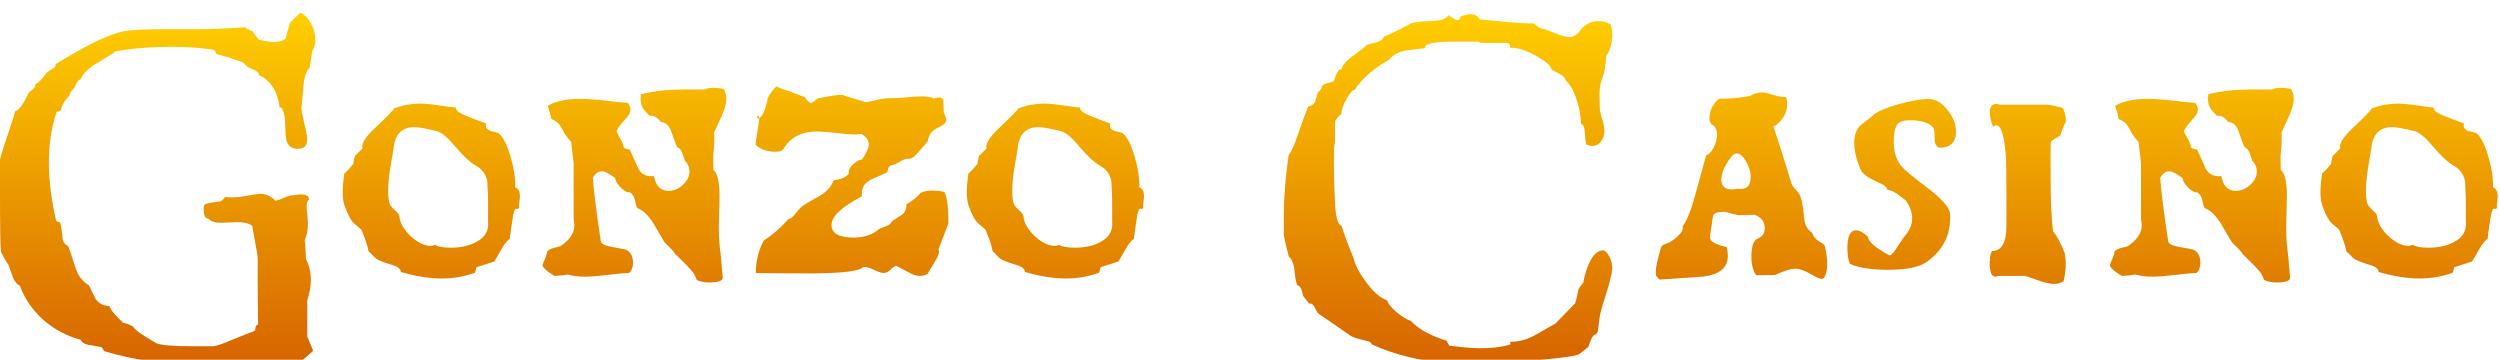
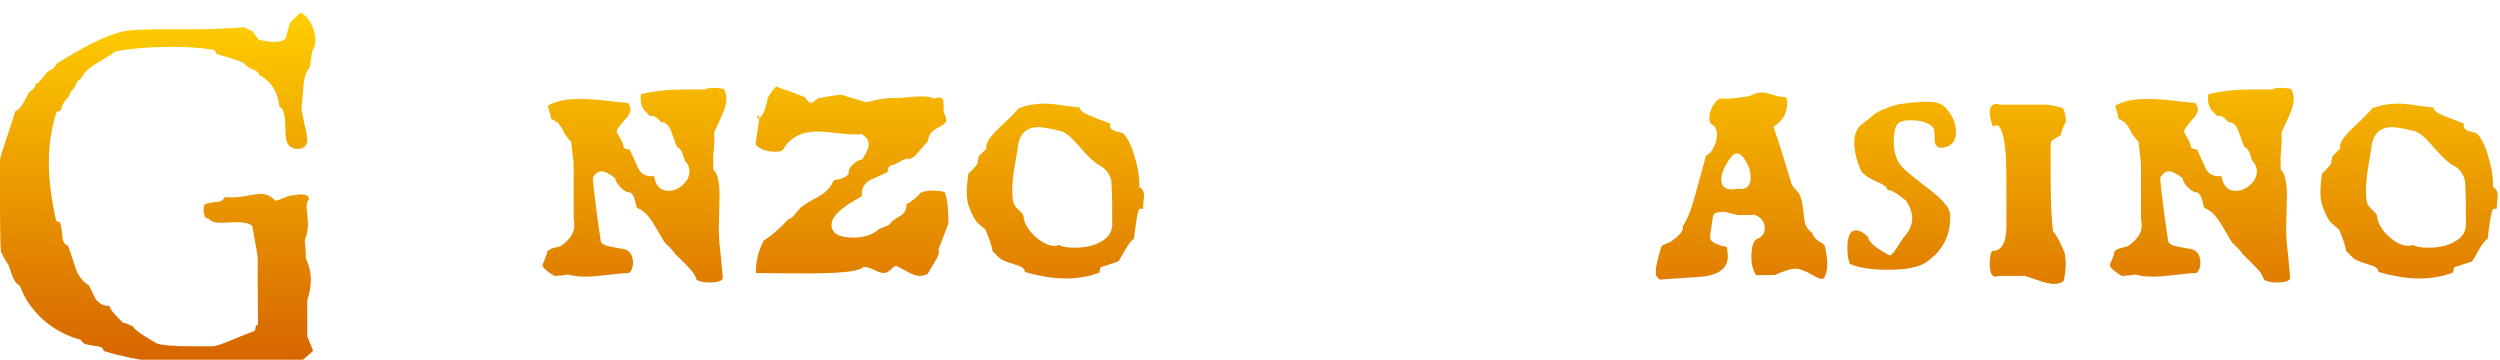
<svg xmlns="http://www.w3.org/2000/svg" width="396" height="57" viewBox="0 0 396 57" fill="none">
  <g filter="url(#filter0_di_3_10)">
    <path d="M40.981 55.019C39.295 55.673 37.282 56 34.942 56C27.854 56 21.712 55.209 16.516 53.626C16.413 53.488 16.275 53.282 16.103 53.007C15.931 52.938 15.277 52.817 14.142 52.645C13.419 52.542 12.972 52.267 12.8 51.819C10.632 51.269 8.654 50.219 6.865 48.671C5.11 47.088 3.871 45.282 3.148 43.252C2.701 43.08 2.323 42.615 2.013 41.858C1.772 41.204 1.548 40.568 1.342 39.948C0.998 39.501 0.602 38.813 0.155 37.884C0.052 37.093 0 33.91 0 28.335V23.381C0 23.071 0.378 21.815 1.135 19.613C1.927 17.239 2.357 15.897 2.426 15.587C2.942 15.553 3.647 14.589 4.542 12.697C4.783 12.49 5.024 12.284 5.265 12.077C5.54 11.837 5.643 11.596 5.574 11.355C6.056 11.183 6.692 10.529 7.484 9.394C7.759 9.256 8.052 9.084 8.361 8.877C8.705 8.671 8.86 8.43 8.826 8.155C10.822 6.916 12.748 5.815 14.607 4.852C16.705 3.819 18.391 3.183 19.665 2.942C20.49 2.77 22.262 2.667 24.981 2.632C28.938 2.632 30.951 2.632 31.019 2.632C33.05 2.632 35.647 2.529 38.813 2.323C39.054 2.563 39.45 2.77 40 2.942C40.172 3.217 40.499 3.665 40.981 4.284C41.944 4.525 42.753 4.645 43.407 4.645C44.267 4.645 44.886 4.456 45.264 4.077C45.368 3.561 45.591 2.735 45.935 1.6C46.314 1.187 46.864 0.654 47.587 0C48.31 0.344 48.877 0.946 49.29 1.806C49.738 2.632 49.961 3.475 49.961 4.335C49.961 5.058 49.789 5.643 49.445 6.09C49.376 6.641 49.256 7.484 49.084 8.619C48.499 9.308 48.155 10.357 48.052 11.768C47.88 13.901 47.776 15.002 47.742 15.071C47.776 15.553 47.931 16.396 48.206 17.6C48.516 18.77 48.671 19.596 48.671 20.077C48.671 21.075 48.172 21.574 47.174 21.574C46.211 21.574 45.609 21.127 45.368 20.232C45.264 19.923 45.196 19.011 45.161 17.497C45.127 16.293 44.92 15.467 44.542 15.019H44.284C44.009 12.508 42.907 10.787 40.981 9.858C41.015 9.548 40.74 9.273 40.155 9.032C39.398 8.757 38.899 8.413 38.658 8C37.901 7.622 36.439 7.14 34.271 6.555C34.305 6.486 34.254 6.366 34.116 6.194C34.013 5.987 33.91 5.884 33.806 5.884C31.948 5.574 29.763 5.419 27.252 5.419C23.914 5.419 20.92 5.66 18.271 6.142C18.133 6.314 17.221 6.899 15.536 7.897C14.056 8.757 13.127 9.652 12.748 10.581C12.473 10.581 12.146 11.028 11.768 11.923C11.355 12.267 11.08 12.697 10.942 13.213C10.185 14.004 9.772 14.693 9.703 15.277C9.669 15.518 9.428 15.656 8.981 15.69C8.155 18.133 7.742 20.817 7.742 23.742C7.742 26.46 8.12 29.523 8.877 32.929C9.084 33.136 9.29 33.221 9.497 33.187C9.669 33.669 9.806 34.495 9.91 35.664C9.944 36.284 10.237 36.714 10.787 36.955C10.89 37.161 11.286 38.331 11.974 40.465C12.387 41.703 13.092 42.615 14.09 43.2C14.434 43.888 14.778 44.594 15.123 45.316C15.673 46.108 16.413 46.486 17.342 46.452C17.376 46.899 18.099 47.794 19.51 49.136C19.888 49.17 20.422 49.376 21.11 49.755C21.282 50.202 22.486 51.062 24.723 52.336C25.342 52.68 27.338 52.852 30.71 52.852H33.703C34.151 52.852 35.217 52.49 36.903 51.768C38.761 51.011 39.811 50.598 40.052 50.529C40.327 50.46 40.465 50.288 40.465 50.013C40.465 49.703 40.568 49.514 40.774 49.445L40.877 49.394C40.809 43.578 40.791 40.172 40.826 39.174C40.826 38.658 40.705 37.815 40.465 36.645C40.189 35.131 40.017 34.168 39.948 33.755C39.398 33.376 38.624 33.187 37.626 33.187C37.316 33.187 36.869 33.204 36.284 33.239C35.699 33.273 35.269 33.29 34.994 33.29C34.03 33.29 33.376 33.067 33.032 32.619C32.516 32.654 32.258 32.138 32.258 31.071C32.258 30.727 32.327 30.486 32.465 30.348C33.256 30.108 34.013 29.97 34.736 29.936C34.976 29.936 35.286 29.695 35.664 29.213C36.662 29.316 37.729 29.265 38.864 29.058C40.172 28.817 40.964 28.697 41.239 28.697C42.065 28.697 42.822 29.024 43.51 29.677C43.544 29.746 43.613 29.781 43.716 29.781C43.819 29.781 44.215 29.643 44.903 29.368C45.591 29.058 46.159 28.903 46.606 28.903L46.039 29.058C46.658 28.886 47.209 28.8 47.69 28.8C48.55 28.8 48.964 29.075 48.929 29.626C48.688 29.832 48.568 30.176 48.568 30.658C48.568 30.899 48.602 31.346 48.671 32C48.74 32.619 48.774 33.118 48.774 33.497C48.774 34.426 48.602 35.286 48.258 36.077C48.361 36.697 48.43 37.677 48.465 39.019C48.981 40.052 49.239 41.153 49.239 42.323C49.239 43.355 49.05 44.439 48.671 45.574V51.303C48.671 51.338 48.826 51.716 49.136 52.439C49.48 53.161 49.617 53.557 49.548 53.626L47.948 55.019C45.643 55.088 43.32 55.088 40.981 55.019Z" fill="url(#paint0_linear_3_10)" />
-     <path d="M82.241 30.985C82.088 31.1 81.916 31.119 81.725 31.042C81.496 31.157 81.305 31.788 81.152 32.935C80.999 33.929 80.865 34.904 80.75 35.859C80.406 36.012 79.966 36.548 79.431 37.465C78.743 38.689 78.361 39.339 78.284 39.415C77.596 39.644 76.659 39.95 75.474 40.333C75.436 40.524 75.359 40.81 75.245 41.193C73.601 41.804 71.842 42.11 69.969 42.11C68.019 42.11 65.859 41.766 63.489 41.078C63.489 40.581 62.992 40.199 61.998 39.931C60.621 39.511 59.78 39.166 59.474 38.899C59.206 38.593 58.843 38.23 58.385 37.809C58.232 36.968 57.849 35.821 57.238 34.368C56.855 34.024 56.454 33.68 56.033 33.336C55.613 32.954 55.154 32.113 54.657 30.813C54.198 29.704 54.16 27.926 54.542 25.48C54.925 25.174 55.403 24.658 55.976 23.931C55.976 23.664 56.052 23.262 56.205 22.727C56.473 22.459 56.874 22.058 57.41 21.523C57.218 20.796 57.849 19.745 59.302 18.369C61.175 16.61 62.227 15.539 62.456 15.157C63.756 14.66 65.113 14.412 66.528 14.412C67.293 14.412 68.306 14.507 69.567 14.698C70.867 14.889 71.747 15.004 72.205 15.042C72.167 15.463 72.722 15.902 73.868 16.361C74.901 16.782 75.952 17.183 77.022 17.566C76.984 17.68 76.965 17.795 76.965 17.91C76.965 18.292 77.233 18.579 77.768 18.77C78.15 18.846 78.533 18.942 78.915 19.057C79.641 19.592 80.272 20.777 80.808 22.612C81.381 24.447 81.649 26.13 81.61 27.659C82.107 27.85 82.356 28.328 82.356 29.093C82.356 29.322 82.318 29.666 82.241 30.125C82.203 30.545 82.203 30.832 82.241 30.985ZM77.309 33.05V29.609C77.271 28.653 77.233 27.716 77.195 26.799C77.003 25.613 76.353 24.734 75.245 24.161C74.442 23.702 73.371 22.689 72.033 21.121C70.886 19.745 69.93 18.961 69.166 18.77C67.484 18.349 66.318 18.139 65.668 18.139C63.641 18.139 62.533 19.267 62.342 21.523C62.189 22.402 62.036 23.3 61.883 24.218C61.615 25.824 61.481 27.143 61.481 28.175C61.481 28.901 61.539 29.532 61.653 30.067C61.73 30.412 61.998 30.794 62.456 31.214C62.953 31.635 63.221 31.979 63.259 32.247C63.336 33.279 63.928 34.33 65.037 35.401C66.184 36.433 67.235 36.949 68.191 36.949C68.459 36.949 68.688 36.892 68.879 36.777C69.376 37.083 70.217 37.236 71.403 37.236C73.008 37.236 74.365 36.93 75.474 36.318C76.85 35.592 77.462 34.502 77.309 33.05Z" fill="url(#paint1_linear_3_10)" />
    <path d="M114.606 12.06C114.912 12.557 115.065 13.092 115.065 13.666C115.065 14.316 114.835 15.176 114.376 16.247C113.956 17.164 113.535 18.082 113.115 18.999C113.191 19.802 113.153 20.949 113 22.44C112.962 22.593 112.962 23.415 113 24.906C113.65 25.403 113.975 26.818 113.975 29.15C113.975 29.609 113.956 30.373 113.918 31.444C113.879 32.476 113.86 33.279 113.86 33.852C113.86 34.999 113.899 35.974 113.975 36.777C114.09 37.542 114.262 39.3 114.491 42.053C114.415 42.512 113.688 42.741 112.312 42.741C111.547 42.741 110.897 42.607 110.362 42.34C110.286 42.072 110.114 41.709 109.846 41.25C109.464 40.715 108.489 39.702 106.921 38.211C106.921 38.058 106.367 37.446 105.258 36.376C105.22 36.337 104.704 35.458 103.71 33.738C102.869 32.285 101.97 31.367 101.014 30.985C100.862 30.909 100.728 30.545 100.613 29.895C100.498 29.245 100.231 28.767 99.81 28.462C99.428 28.538 98.931 28.29 98.319 27.716C97.746 27.104 97.459 26.607 97.459 26.225C96.503 25.499 95.796 25.136 95.337 25.136C94.764 25.136 94.286 25.48 93.903 26.168C94.056 28.27 94.477 31.616 95.165 36.204C95.242 36.624 95.834 36.93 96.943 37.121C98.319 37.35 99.084 37.504 99.237 37.58C99.925 37.962 100.269 38.65 100.269 39.644C100.269 40.333 100.059 40.868 99.638 41.25C98.988 41.25 97.879 41.346 96.312 41.537C94.783 41.728 93.597 41.824 92.756 41.824C91.724 41.824 90.768 41.709 89.889 41.48C89.43 41.594 88.761 41.671 87.882 41.709C87.729 41.671 87.366 41.441 86.792 41.021C86.257 40.6 85.97 40.275 85.932 40.046C85.932 39.931 86.047 39.625 86.276 39.128C86.505 38.593 86.639 38.153 86.678 37.809C86.945 37.542 87.347 37.35 87.882 37.236C88.417 37.121 88.742 37.026 88.857 36.949C90.271 35.955 90.979 34.885 90.979 33.738C90.979 33.432 90.94 33.107 90.864 32.763V29.207C90.864 25.116 90.864 23.358 90.864 23.931C90.864 23.778 90.73 22.612 90.463 20.433C90.195 20.204 89.851 19.783 89.43 19.171C88.972 18.215 88.589 17.623 88.283 17.394C87.977 17.164 87.653 16.973 87.308 16.82C87.232 16.285 87.117 15.826 86.964 15.444C86.85 15.061 86.792 14.87 86.792 14.87C86.792 14.756 86.888 14.66 87.079 14.584C88.264 13.972 89.889 13.666 91.954 13.666C93.024 13.666 94.381 13.761 96.025 13.953C98.052 14.182 99.198 14.297 99.466 14.297C99.734 14.679 99.868 15.042 99.868 15.386C99.868 15.845 99.562 16.38 98.95 16.992C98.262 17.757 97.841 18.33 97.688 18.712C97.65 18.827 97.822 19.21 98.204 19.86C98.587 20.509 98.778 21.006 98.778 21.351C98.893 21.503 99.218 21.618 99.753 21.695C100.173 22.65 100.613 23.625 101.072 24.619C101.569 25.613 102.41 26.034 103.595 25.881C103.863 27.448 104.627 28.232 105.889 28.232C106.692 28.232 107.437 27.926 108.126 27.315C108.852 26.665 109.215 25.938 109.215 25.136C109.215 24.524 108.967 23.95 108.47 23.415C108.355 23.071 108.24 22.727 108.126 22.383C107.934 21.809 107.667 21.465 107.323 21.351C107.17 21.198 106.845 20.376 106.348 18.885C106.004 17.852 105.449 17.336 104.685 17.336C104.111 16.572 103.519 16.247 102.907 16.361C102.639 16.055 102.353 15.75 102.047 15.444C101.664 14.947 101.473 14.373 101.473 13.723C101.473 13.494 101.492 13.226 101.531 12.92C103.557 12.423 105.813 12.175 108.298 12.175H111.681C112.14 11.869 113.115 11.831 114.606 12.06Z" fill="url(#paint2_linear_3_10)" />
    <path d="M150.232 33.394L148.626 37.58C148.703 37.656 148.741 37.752 148.741 37.867C148.741 38.249 148.474 38.861 147.938 39.702C147.327 40.696 147.002 41.25 146.963 41.365C146.543 41.594 146.122 41.709 145.702 41.709C145.167 41.709 144.536 41.499 143.809 41.078C142.701 40.466 142.07 40.142 141.917 40.103L141.458 40.333C140.923 40.944 140.426 41.25 139.967 41.25C139.699 41.25 139.221 41.097 138.533 40.791C137.883 40.447 137.291 40.275 136.756 40.275C136.259 40.925 133.582 41.269 128.727 41.307C125.707 41.307 122.705 41.288 119.723 41.25C119.723 39.377 120.144 37.656 120.985 36.089C122.323 35.248 123.623 34.12 124.885 32.705C125.19 32.667 125.496 32.457 125.802 32.075C126.108 31.692 126.414 31.329 126.72 30.985C127.026 30.641 127.962 30.048 129.53 29.207C130.753 28.557 131.575 27.716 131.996 26.684L132.225 26.512C132.799 26.435 133.2 26.34 133.429 26.225C133.85 26.072 134.194 25.824 134.462 25.48C134.347 25.059 134.557 24.581 135.092 24.046C135.666 23.511 136.144 23.262 136.526 23.3C137.253 22.23 137.616 21.427 137.616 20.892C137.616 20.242 137.233 19.688 136.469 19.229C135.628 19.343 134.462 19.305 132.971 19.114C131.212 18.923 130.027 18.827 129.415 18.827C127.006 18.827 125.248 19.726 124.139 21.523C123.948 21.867 123.546 22.039 122.935 22.039C121.482 22.039 120.392 21.656 119.666 20.892C119.819 19.936 120.029 18.521 120.297 16.648L120.125 16.247L119.895 16.533L120.125 16.82C120.775 16.514 121.272 15.405 121.616 13.494C122.304 12.347 122.782 11.754 123.049 11.716C123.47 11.945 124.139 12.194 125.057 12.462C125.057 12.462 125.859 12.768 127.465 13.379C127.886 13.991 128.23 14.297 128.497 14.297C128.612 14.297 128.822 14.163 129.128 13.895C129.434 13.628 129.74 13.494 130.046 13.494C131.537 13.188 132.588 13.035 133.2 13.035C133.468 13.035 133.64 13.073 133.716 13.15L137.157 14.182C137.348 14.182 137.998 14.048 139.107 13.781C140.101 13.589 140.789 13.513 141.171 13.551C141.554 13.551 142.318 13.513 143.465 13.437C144.612 13.322 145.434 13.264 145.931 13.264C146.81 13.264 147.48 13.379 147.938 13.609C148.282 13.494 148.55 13.437 148.741 13.437C149.2 13.437 149.429 13.704 149.429 14.239C149.468 14.736 149.487 15.253 149.487 15.788C149.754 16.323 149.888 16.744 149.888 17.049C149.888 17.432 149.429 17.833 148.512 18.254C147.594 18.674 147.078 19.382 146.963 20.376C146.887 20.452 146.371 21.045 145.415 22.153C144.765 22.956 144.192 23.281 143.695 23.128C143.389 23.166 142.949 23.358 142.376 23.702C141.84 24.008 141.401 24.18 141.057 24.218C140.751 24.409 140.598 24.753 140.598 25.25C139.68 25.671 138.763 26.091 137.845 26.512C136.851 27.047 136.411 27.907 136.526 29.093C133.315 30.775 131.709 32.285 131.709 33.623C131.709 34.961 132.875 35.63 135.207 35.63C136.889 35.63 138.247 35.171 139.279 34.254C139.661 34.101 140.043 33.948 140.426 33.795C140.846 33.642 141.133 33.394 141.286 33.05C141.783 32.705 142.28 32.38 142.777 32.075C143.312 31.73 143.58 31.157 143.58 30.354C144.65 29.742 145.377 29.15 145.759 28.576C146.677 28.118 147.957 28.06 149.601 28.404C150.022 29.207 150.232 30.87 150.232 33.394Z" fill="url(#paint3_linear_3_10)" />
    <path d="M181.099 30.985C180.946 31.1 180.774 31.119 180.583 31.042C180.353 31.157 180.162 31.788 180.009 32.935C179.856 33.929 179.722 34.904 179.608 35.859C179.264 36.012 178.824 36.548 178.289 37.465C177.601 38.689 177.218 39.339 177.142 39.415C176.454 39.644 175.517 39.95 174.332 40.333C174.293 40.524 174.217 40.81 174.102 41.193C172.458 41.804 170.7 42.11 168.826 42.11C166.877 42.11 164.716 41.766 162.346 41.078C162.346 40.581 161.849 40.199 160.855 39.931C159.479 39.511 158.638 39.166 158.332 38.899C158.064 38.593 157.701 38.23 157.242 37.809C157.089 36.968 156.707 35.821 156.095 34.368C155.713 34.024 155.311 33.68 154.891 33.336C154.47 32.954 154.012 32.113 153.514 30.813C153.056 29.704 153.017 27.926 153.4 25.48C153.782 25.174 154.26 24.658 154.833 23.931C154.833 23.664 154.91 23.262 155.063 22.727C155.331 22.459 155.732 22.058 156.267 21.523C156.076 20.796 156.707 19.745 158.16 18.369C160.033 16.61 161.084 15.539 161.314 15.157C162.614 14.66 163.971 14.412 165.385 14.412C166.15 14.412 167.163 14.507 168.425 14.698C169.725 14.889 170.604 15.004 171.063 15.042C171.025 15.463 171.579 15.902 172.726 16.361C173.758 16.782 174.81 17.183 175.88 17.566C175.842 17.68 175.823 17.795 175.823 17.91C175.823 18.292 176.09 18.579 176.626 18.77C177.008 18.846 177.39 18.942 177.773 19.057C178.499 19.592 179.13 20.777 179.665 22.612C180.238 24.447 180.506 26.13 180.468 27.659C180.965 27.85 181.213 28.328 181.213 29.093C181.213 29.322 181.175 29.666 181.099 30.125C181.06 30.545 181.06 30.832 181.099 30.985ZM176.167 33.05V29.609C176.129 28.653 176.09 27.716 176.052 26.799C175.861 25.613 175.211 24.734 174.102 24.161C173.299 23.702 172.229 22.689 170.891 21.121C169.744 19.745 168.788 18.961 168.023 18.77C166.341 18.349 165.175 18.139 164.525 18.139C162.499 18.139 161.39 19.267 161.199 21.523C161.046 22.402 160.893 23.3 160.74 24.218C160.473 25.824 160.339 27.143 160.339 28.175C160.339 28.901 160.396 29.532 160.511 30.067C160.587 30.412 160.855 30.794 161.314 31.214C161.811 31.635 162.078 31.979 162.117 32.247C162.193 33.279 162.786 34.33 163.894 35.401C165.041 36.433 166.093 36.949 167.049 36.949C167.316 36.949 167.546 36.892 167.737 36.777C168.234 37.083 169.075 37.236 170.26 37.236C171.866 37.236 173.223 36.93 174.332 36.318C175.708 35.592 176.32 34.502 176.167 33.05Z" fill="url(#paint4_linear_3_10)" />
-     <path d="M255.121 1.858C255.293 2.34 255.379 2.873 255.379 3.458C255.379 4.834 255.052 5.987 254.398 6.916C254.398 7.535 254.295 8.43 254.089 9.6C253.607 10.701 253.366 11.733 253.366 12.697C253.366 13.557 253.383 14.4 253.418 15.226C253.383 15.329 253.486 15.811 253.727 16.671C254.003 17.497 254.14 18.185 254.14 18.735C254.14 19.355 253.968 19.905 253.624 20.387C253.28 20.869 252.815 21.11 252.23 21.11C251.886 21.11 251.559 21.024 251.25 20.852C251.147 20.404 251.061 19.665 250.992 18.632C250.957 18.116 250.768 17.755 250.424 17.548C250.39 16.241 250.149 14.968 249.701 13.729C249.254 12.318 248.686 11.32 247.998 10.736C247.964 10.391 247.671 10.065 247.121 9.755C246.329 9.342 245.865 9.084 245.727 8.981C245.727 8.465 244.936 7.759 243.353 6.865C241.667 5.935 240.291 5.505 239.224 5.574C239.224 5.058 239.035 4.8 238.656 4.8H234.734C234.665 4.8 234.544 4.766 234.372 4.697C234.235 4.628 234.132 4.594 234.063 4.594H230.45C227.078 4.594 225.512 4.938 225.753 5.626C224.721 5.763 223.706 5.884 222.708 5.987C221.469 6.228 220.575 6.727 220.024 7.484C219.198 7.897 218.252 8.533 217.185 9.394C215.947 10.426 215.086 11.372 214.605 12.232C214.295 12.198 213.865 12.662 213.314 13.626C212.764 14.589 212.489 15.381 212.489 16C211.8 16.585 211.456 17.084 211.456 17.497V20.593C211.456 20.628 211.422 20.766 211.353 21.006C211.319 21.247 211.301 21.437 211.301 21.574C211.267 23.983 211.301 26.357 211.405 28.697C211.439 30.176 211.508 31.191 211.611 31.742C211.783 32.981 212.076 33.652 212.489 33.755C212.867 34.993 213.504 36.697 214.398 38.864C214.639 39.931 215.276 41.17 216.308 42.581C217.443 44.163 218.579 45.161 219.714 45.574C219.852 46.09 220.368 46.727 221.263 47.484C222.157 48.206 222.897 48.654 223.482 48.826C224.618 50.099 226.51 51.148 229.159 51.974C229.194 52.112 229.332 52.37 229.572 52.748C231.568 53.024 233.271 53.161 234.682 53.161C236.471 53.161 238.003 52.955 239.276 52.542C239.276 52.508 239.258 52.439 239.224 52.336C239.224 52.232 239.224 52.163 239.224 52.129C240.428 52.163 241.667 51.854 242.94 51.2C244.11 50.546 245.263 49.892 246.398 49.239C247.121 48.482 248.153 47.415 249.495 46.039C249.701 45.454 249.856 44.8 249.959 44.077C249.994 43.802 250.269 43.372 250.785 42.787C251.026 41.445 251.387 40.31 251.869 39.381C252.523 38.108 253.28 37.54 254.14 37.677C254.966 38.4 255.379 39.346 255.379 40.516C255.379 41.204 254.966 42.839 254.14 45.419C253.727 46.658 253.469 47.639 253.366 48.361C253.263 49.084 253.177 49.772 253.108 50.426C253.073 50.598 252.97 50.77 252.798 50.942C252.523 50.976 252.282 51.217 252.076 51.664C251.904 52.077 251.749 52.49 251.611 52.903C251.301 53.213 250.785 53.626 250.063 54.142C249.615 54.314 248.686 54.486 247.276 54.658C241.289 55.346 236.729 55.69 233.598 55.69C227.267 55.69 221.83 54.641 217.289 52.542C217.254 52.267 216.893 52.06 216.205 51.923C215.241 51.716 214.519 51.492 214.037 51.252C212.867 50.426 211.147 49.239 208.876 47.69C208.738 47.621 208.532 47.295 208.256 46.71C208.015 46.228 207.723 46.022 207.379 46.09C207.138 45.815 206.811 45.402 206.398 44.852C206.329 44.576 206.261 44.284 206.192 43.974C206.02 43.492 205.796 43.234 205.521 43.2C205.349 42.994 205.194 42.254 205.056 40.981C204.953 39.811 204.643 39.019 204.127 38.606C204.058 38.262 203.904 37.643 203.663 36.748C203.456 35.854 203.353 35.372 203.353 35.303V32.206C203.353 29.247 203.611 26.013 204.127 22.503C204.506 22.159 204.987 21.11 205.572 19.355C206.364 17.049 206.914 15.553 207.224 14.864C207.843 14.727 208.222 14.434 208.359 13.987C208.497 13.54 208.618 13.092 208.721 12.645C209.03 12.473 209.271 12.129 209.443 11.613C209.615 11.406 209.925 11.252 210.372 11.148C210.82 11.045 211.129 10.925 211.301 10.787C211.68 9.514 212.076 8.912 212.489 8.981C212.626 8.327 213.228 7.622 214.295 6.865C215.499 6.004 216.187 5.454 216.359 5.213C216.566 5.075 217.134 4.903 218.063 4.697C218.682 4.525 219.061 4.232 219.198 3.819C220.299 3.372 221.641 2.718 223.224 1.858C223.637 1.548 224.704 1.376 226.424 1.342C228.007 1.342 229.022 1.032 229.469 0.413C229.504 0.413 229.693 0.551 230.037 0.826C230.415 1.067 230.691 1.187 230.863 1.187C231.138 1.187 231.293 0.998 231.327 0.619C231.981 0.378 232.514 0.258 232.927 0.258C233.615 0.258 234.114 0.533 234.424 1.084C235.904 1.222 237.4 1.359 238.914 1.497C240.738 1.669 242.08 1.738 242.94 1.703C242.975 1.703 243.129 1.824 243.405 2.065C243.68 2.305 243.904 2.443 244.076 2.477C244.592 2.581 245.383 2.856 246.45 3.303C247.413 3.682 248.119 3.871 248.566 3.871C249.323 3.871 249.959 3.441 250.476 2.581C251.233 1.755 252.144 1.342 253.211 1.342C253.865 1.342 254.501 1.514 255.121 1.858Z" fill="url(#paint5_linear_3_10)" />
    <path d="M289.06 37.007C289.595 39.3 289.557 40.963 288.946 41.996C288.831 42.11 288.678 42.168 288.487 42.168C288.257 42.168 287.703 41.919 286.824 41.422C285.983 40.925 285.237 40.639 284.587 40.562C283.822 40.524 282.695 40.849 281.204 41.537C281.089 41.575 280.076 41.594 278.164 41.594C277.667 40.83 277.419 39.855 277.419 38.669C277.419 37.14 277.705 36.204 278.279 35.859C279.12 35.554 279.54 34.98 279.54 34.139C279.54 33.145 279.005 32.438 277.935 32.017C277.361 32.055 276.501 32.075 275.354 32.075C275.278 32.075 274.934 31.998 274.322 31.845C273.748 31.654 273.251 31.558 272.831 31.558C272.448 31.558 272.104 31.616 271.799 31.73C271.493 31.845 271.321 32.113 271.282 32.533C271.244 32.801 271.206 33.088 271.168 33.394C270.938 34.77 270.843 35.554 270.881 35.745C270.996 36.318 271.875 36.777 273.519 37.121C273.634 37.656 273.691 38.134 273.691 38.555C273.691 40.428 272.353 41.518 269.677 41.824C267.459 41.977 265.223 42.13 262.967 42.282C262.852 42.282 262.642 42.091 262.336 41.709C262.298 41.48 262.279 41.231 262.279 40.963C262.279 40.313 262.566 39.033 263.139 37.121C263.216 36.93 263.426 36.777 263.77 36.662C264.267 36.471 264.573 36.337 264.687 36.261C266.14 35.229 266.752 34.426 266.523 33.852C267.211 32.935 267.88 31.272 268.53 28.863C269.638 24.887 270.212 22.803 270.25 22.612C270.709 22.459 271.11 22.039 271.454 21.351C271.799 20.662 271.971 19.993 271.971 19.343C271.971 18.464 271.665 17.91 271.053 17.68C270.862 17.413 270.766 17.088 270.766 16.705C270.766 16.094 270.938 15.463 271.282 14.813C271.665 14.163 272.047 13.761 272.429 13.609C273.653 13.685 275.239 13.551 277.189 13.207C277.839 12.825 278.47 12.634 279.082 12.634C279.464 12.634 280.057 12.768 280.859 13.035C281.662 13.264 282.331 13.379 282.867 13.379C283.02 13.609 283.096 13.934 283.096 14.354C283.096 15.922 282.37 17.164 280.917 18.082C281.72 20.414 282.637 23.3 283.67 26.741C283.746 27.162 283.995 27.582 284.415 28.003C284.836 28.423 285.103 28.825 285.218 29.207C285.447 29.857 285.638 31.004 285.791 32.648C285.868 33.604 286.288 34.349 287.053 34.885C287.168 35.382 287.512 35.821 288.085 36.204C288.697 36.548 289.022 36.815 289.06 37.007ZM275.182 27.888C276.597 28.118 277.304 27.506 277.304 26.053C277.304 25.174 277.036 24.314 276.501 23.472C276.004 22.593 275.469 22.211 274.895 22.326C274.551 22.402 274.092 22.918 273.519 23.874C272.945 24.83 272.659 25.69 272.659 26.454C272.659 27.487 273.213 28.003 274.322 28.003C274.589 28.003 274.876 27.965 275.182 27.888Z" fill="url(#paint6_linear_3_10)" />
-     <path d="M308.854 31.673C308.892 31.902 308.911 32.17 308.911 32.476C308.911 35.343 307.707 37.656 305.299 39.415C304.113 40.294 302.03 40.734 299.048 40.734C296.486 40.734 294.479 40.428 293.026 39.816C292.759 39.166 292.625 38.325 292.625 37.293C292.625 35.42 293.083 34.483 294.001 34.483C294.536 34.483 295.167 34.827 295.894 35.515C295.97 36.318 297.098 37.293 299.277 38.44C299.468 38.517 299.812 38.192 300.309 37.465C300.997 36.395 301.399 35.783 301.514 35.63C302.431 34.636 302.89 33.623 302.89 32.591C302.89 31.711 302.565 30.775 301.915 29.781C301.456 29.437 300.978 29.073 300.481 28.691C299.87 28.309 299.354 28.098 298.933 28.06C299.009 27.716 298.436 27.276 297.213 26.741C295.798 26.13 294.957 25.48 294.689 24.791C294.039 23.262 293.714 21.867 293.714 20.605C293.714 19.267 294.116 18.292 294.919 17.68C296.027 16.839 296.677 16.304 296.868 16.075C297.671 15.539 298.933 15.023 300.653 14.526C302.374 14.029 303.941 13.742 305.356 13.666C306.541 13.666 307.573 14.239 308.453 15.386C309.37 16.495 309.829 17.661 309.829 18.885C309.829 20.529 308.969 21.37 307.248 21.408C306.675 21.217 306.407 20.72 306.446 19.917C306.446 18.961 306.369 18.388 306.216 18.196C305.528 17.432 304.305 17.049 302.546 17.049C301.361 17.049 300.634 17.355 300.367 17.967C300.099 18.541 299.965 19.363 299.965 20.433C299.965 22.153 300.424 23.511 301.342 24.505C301.724 24.963 303.177 26.149 305.7 28.06C307.612 29.551 308.663 30.756 308.854 31.673Z" fill="url(#paint7_linear_3_10)" />
+     <path d="M308.854 31.673C308.892 31.902 308.911 32.17 308.911 32.476C308.911 35.343 307.707 37.656 305.299 39.415C304.113 40.294 302.03 40.734 299.048 40.734C296.486 40.734 294.479 40.428 293.026 39.816C292.759 39.166 292.625 38.325 292.625 37.293C292.625 35.42 293.083 34.483 294.001 34.483C294.536 34.483 295.167 34.827 295.894 35.515C295.97 36.318 297.098 37.293 299.277 38.44C299.468 38.517 299.812 38.192 300.309 37.465C300.997 36.395 301.399 35.783 301.514 35.63C302.431 34.636 302.89 33.623 302.89 32.591C302.89 31.711 302.565 30.775 301.915 29.781C301.456 29.437 300.978 29.073 300.481 28.691C299.87 28.309 299.354 28.098 298.933 28.06C299.009 27.716 298.436 27.276 297.213 26.741C295.798 26.13 294.957 25.48 294.689 24.791C294.039 23.262 293.714 21.867 293.714 20.605C293.714 19.267 294.116 18.292 294.919 17.68C296.027 16.839 296.677 16.304 296.868 16.075C297.671 15.539 298.933 15.023 300.653 14.526C306.541 13.666 307.573 14.239 308.453 15.386C309.37 16.495 309.829 17.661 309.829 18.885C309.829 20.529 308.969 21.37 307.248 21.408C306.675 21.217 306.407 20.72 306.446 19.917C306.446 18.961 306.369 18.388 306.216 18.196C305.528 17.432 304.305 17.049 302.546 17.049C301.361 17.049 300.634 17.355 300.367 17.967C300.099 18.541 299.965 19.363 299.965 20.433C299.965 22.153 300.424 23.511 301.342 24.505C301.724 24.963 303.177 26.149 305.7 28.06C307.612 29.551 308.663 30.756 308.854 31.673Z" fill="url(#paint7_linear_3_10)" />
    <path d="M327.165 17.451C326.897 17.871 326.63 18.541 326.362 19.458C325.483 19.955 325.005 20.261 324.928 20.376C324.852 20.452 324.814 20.834 324.814 21.523V25.365C324.814 29.876 324.948 32.973 325.215 34.655C325.75 35.229 326.362 36.376 327.05 38.096C327.318 39.434 327.261 40.906 326.878 42.512C326.496 42.818 325.999 42.971 325.387 42.971C324.699 42.971 323.782 42.76 322.635 42.34C321.488 41.919 320.857 41.709 320.742 41.709H316.498C316.345 41.785 316.212 41.824 316.097 41.824C315.638 41.824 315.351 41.441 315.237 40.677C315.122 40.027 315.122 39.53 315.237 39.186C315.16 38.842 315.256 38.364 315.523 37.752C317.053 37.79 317.817 36.452 317.817 33.738V29.838C317.817 26.244 317.798 24.027 317.76 23.186C317.531 19.63 317.014 17.852 316.212 17.852C316.059 17.852 315.887 17.929 315.696 18.082C315.351 17.202 315.179 16.438 315.179 15.788C315.179 14.909 315.523 14.469 316.212 14.469C316.365 14.469 316.556 14.507 316.785 14.584H324.24C324.393 14.584 324.852 14.66 325.617 14.813C326.381 14.966 326.783 15.1 326.821 15.214C326.897 15.329 327.012 15.711 327.165 16.361C327.242 16.82 327.242 17.183 327.165 17.451Z" fill="url(#paint8_linear_3_10)" />
    <path d="M362.877 12.06C363.182 12.557 363.335 13.092 363.335 13.666C363.335 14.316 363.106 15.176 362.647 16.247C362.227 17.164 361.806 18.082 361.385 18.999C361.462 19.802 361.424 20.949 361.271 22.44C361.233 22.593 361.233 23.415 361.271 24.906C361.921 25.403 362.246 26.818 362.246 29.15C362.246 29.609 362.227 30.373 362.188 31.444C362.15 32.476 362.131 33.279 362.131 33.852C362.131 34.999 362.169 35.974 362.246 36.777C362.36 37.542 362.532 39.3 362.762 42.053C362.685 42.512 361.959 42.741 360.583 42.741C359.818 42.741 359.168 42.607 358.633 42.34C358.556 42.072 358.384 41.709 358.117 41.25C357.734 40.715 356.759 39.702 355.192 38.211C355.192 38.058 354.638 37.446 353.529 36.376C353.491 36.337 352.974 35.458 351.98 33.738C351.139 32.285 350.241 31.367 349.285 30.985C349.132 30.909 348.998 30.545 348.884 29.895C348.769 29.245 348.501 28.767 348.081 28.462C347.699 28.538 347.201 28.29 346.59 27.716C346.016 27.104 345.73 26.607 345.73 26.225C344.774 25.499 344.066 25.136 343.608 25.136C343.034 25.136 342.556 25.48 342.174 26.168C342.327 28.27 342.747 31.616 343.436 36.204C343.512 36.624 344.105 36.93 345.213 37.121C346.59 37.35 347.354 37.504 347.507 37.58C348.196 37.962 348.54 38.65 348.54 39.644C348.54 40.333 348.329 40.868 347.909 41.25C347.259 41.25 346.15 41.346 344.583 41.537C343.053 41.728 341.868 41.824 341.027 41.824C339.995 41.824 339.039 41.709 338.16 41.48C337.701 41.594 337.032 41.671 336.152 41.709C336 41.671 335.636 41.441 335.063 41.021C334.528 40.6 334.241 40.275 334.203 40.046C334.203 39.931 334.317 39.625 334.547 39.128C334.776 38.593 334.91 38.153 334.948 37.809C335.216 37.542 335.617 37.35 336.152 37.236C336.688 37.121 337.013 37.026 337.127 36.949C338.542 35.955 339.249 34.885 339.249 33.738C339.249 33.432 339.211 33.107 339.135 32.763V29.207C339.135 25.116 339.135 23.358 339.135 23.931C339.135 23.778 339.001 22.612 338.733 20.433C338.466 20.204 338.121 19.783 337.701 19.171C337.242 18.215 336.86 17.623 336.554 17.394C336.248 17.164 335.923 16.973 335.579 16.82C335.503 16.285 335.388 15.826 335.235 15.444C335.12 15.061 335.063 14.87 335.063 14.87C335.063 14.756 335.158 14.66 335.35 14.584C336.535 13.972 338.16 13.666 340.224 13.666C341.295 13.666 342.652 13.761 344.296 13.953C346.322 14.182 347.469 14.297 347.737 14.297C348.004 14.679 348.138 15.042 348.138 15.386C348.138 15.845 347.832 16.38 347.221 16.992C346.532 17.757 346.112 18.33 345.959 18.712C345.921 18.827 346.093 19.21 346.475 19.86C346.857 20.509 347.049 21.006 347.049 21.351C347.163 21.503 347.488 21.618 348.023 21.695C348.444 22.65 348.884 23.625 349.342 24.619C349.84 25.613 350.681 26.034 351.866 25.881C352.133 27.448 352.898 28.232 354.16 28.232C354.963 28.232 355.708 27.926 356.396 27.315C357.123 26.665 357.486 25.938 357.486 25.136C357.486 24.524 357.237 23.95 356.74 23.415C356.626 23.071 356.511 22.727 356.396 22.383C356.205 21.809 355.937 21.465 355.593 21.351C355.44 21.198 355.115 20.376 354.618 18.885C354.274 17.852 353.72 17.336 352.955 17.336C352.382 16.572 351.789 16.247 351.178 16.361C350.91 16.055 350.623 15.75 350.317 15.444C349.935 14.947 349.744 14.373 349.744 13.723C349.744 13.494 349.763 13.226 349.801 12.92C351.828 12.423 354.083 12.175 356.568 12.175H359.952C360.411 11.869 361.385 11.831 362.877 12.06Z" fill="url(#paint9_linear_3_10)" />
    <path d="M395.521 30.985C395.368 31.1 395.196 31.119 395.005 31.042C394.775 31.157 394.584 31.788 394.431 32.935C394.278 33.929 394.144 34.904 394.03 35.859C393.686 36.012 393.246 36.548 392.711 37.465C392.023 38.689 391.64 39.339 391.564 39.415C390.876 39.644 389.939 39.95 388.754 40.333C388.716 40.524 388.639 40.81 388.524 41.193C386.88 41.804 385.122 42.11 383.248 42.11C381.299 42.11 379.138 41.766 376.768 41.078C376.768 40.581 376.271 40.199 375.277 39.931C373.901 39.511 373.06 39.166 372.754 38.899C372.486 38.593 372.123 38.23 371.664 37.809C371.511 36.968 371.129 35.821 370.517 34.368C370.135 34.024 369.733 33.68 369.313 33.336C368.892 32.954 368.434 32.113 367.937 30.813C367.478 29.704 367.44 27.926 367.822 25.48C368.204 25.174 368.682 24.658 369.256 23.931C369.256 23.664 369.332 23.262 369.485 22.727C369.753 22.459 370.154 22.058 370.689 21.523C370.498 20.796 371.129 19.745 372.582 18.369C374.455 16.61 375.506 15.539 375.736 15.157C377.036 14.66 378.393 14.412 379.808 14.412C380.572 14.412 381.585 14.507 382.847 14.698C384.147 14.889 385.026 15.004 385.485 15.042C385.447 15.463 386.001 15.902 387.148 16.361C388.18 16.782 389.232 17.183 390.302 17.566C390.264 17.68 390.245 17.795 390.245 17.91C390.245 18.292 390.512 18.579 391.048 18.77C391.43 18.846 391.812 18.942 392.195 19.057C392.921 19.592 393.552 20.777 394.087 22.612C394.661 24.447 394.928 26.13 394.89 27.659C395.387 27.85 395.635 28.328 395.635 29.093C395.635 29.322 395.597 29.666 395.521 30.125C395.483 30.545 395.483 30.832 395.521 30.985ZM390.589 33.05V29.609C390.551 28.653 390.512 27.716 390.474 26.799C390.283 25.613 389.633 24.734 388.524 24.161C387.721 23.702 386.651 22.689 385.313 21.121C384.166 19.745 383.21 18.961 382.446 18.77C380.763 18.349 379.597 18.139 378.947 18.139C376.921 18.139 375.812 19.267 375.621 21.523C375.468 22.402 375.315 23.3 375.162 24.218C374.895 25.824 374.761 27.143 374.761 28.175C374.761 28.901 374.818 29.532 374.933 30.067C375.009 30.412 375.277 30.794 375.736 31.214C376.233 31.635 376.5 31.979 376.539 32.247C376.615 33.279 377.208 34.33 378.316 35.401C379.463 36.433 380.515 36.949 381.471 36.949C381.738 36.949 381.968 36.892 382.159 36.777C382.656 37.083 383.497 37.236 384.682 37.236C386.288 37.236 387.645 36.93 388.754 36.318C390.13 35.592 390.742 34.502 390.589 33.05Z" fill="url(#paint10_linear_3_10)" />
  </g>
  <defs>
    <filter id="filter0_di_3_10" x="0" y="0" width="395.635" height="57" filterUnits="userSpaceOnUse" color-interpolation-filters="sRGB">
      <feFlood flood-opacity="0" result="BackgroundImageFix" />
      <feColorMatrix in="SourceAlpha" type="matrix" values="0 0 0 0 0 0 0 0 0 0 0 0 0 0 0 0 0 0 127 0" result="hardAlpha" />
      <feOffset dy="1" />
      <feComposite in2="hardAlpha" operator="out" />
      <feColorMatrix type="matrix" values="0 0 0 0 0.094 0 0 0 0 0.039 0 0 0 0 0 0 0 0 1 0" />
      <feBlend mode="normal" in2="BackgroundImageFix" result="effect1_dropShadow_3_10" />
      <feBlend mode="normal" in="SourceGraphic" in2="effect1_dropShadow_3_10" result="shape" />
      <feColorMatrix in="SourceAlpha" type="matrix" values="0 0 0 0 0 0 0 0 0 0 0 0 0 0 0 0 0 0 127 0" result="hardAlpha" />
      <feOffset dy="1" />
      <feComposite in2="hardAlpha" operator="arithmetic" k2="-1" k3="1" />
      <feColorMatrix type="matrix" values="0 0 0 0 1 0 0 0 0 1 0 0 0 0 1 0 0 0 0.7 0" />
      <feBlend mode="overlay" in2="shape" result="effect2_innerShadow_3_10" />
    </filter>
    <linearGradient id="paint0_linear_3_10" x1="197.818" y1="0" x2="197.818" y2="56" gradientUnits="userSpaceOnUse">
      <stop stop-color="#FFCF00" />
      <stop offset="1" stop-color="#D66300" />
    </linearGradient>
    <linearGradient id="paint1_linear_3_10" x1="197.818" y1="0" x2="197.818" y2="56" gradientUnits="userSpaceOnUse">
      <stop stop-color="#FFCF00" />
      <stop offset="1" stop-color="#D66300" />
    </linearGradient>
    <linearGradient id="paint2_linear_3_10" x1="197.818" y1="0" x2="197.818" y2="56" gradientUnits="userSpaceOnUse">
      <stop stop-color="#FFCF00" />
      <stop offset="1" stop-color="#D66300" />
    </linearGradient>
    <linearGradient id="paint3_linear_3_10" x1="197.818" y1="0" x2="197.818" y2="56" gradientUnits="userSpaceOnUse">
      <stop stop-color="#FFCF00" />
      <stop offset="1" stop-color="#D66300" />
    </linearGradient>
    <linearGradient id="paint4_linear_3_10" x1="197.818" y1="0" x2="197.818" y2="56" gradientUnits="userSpaceOnUse">
      <stop stop-color="#FFCF00" />
      <stop offset="1" stop-color="#D66300" />
    </linearGradient>
    <linearGradient id="paint5_linear_3_10" x1="197.818" y1="0" x2="197.818" y2="56" gradientUnits="userSpaceOnUse">
      <stop stop-color="#FFCF00" />
      <stop offset="1" stop-color="#D66300" />
    </linearGradient>
    <linearGradient id="paint6_linear_3_10" x1="197.818" y1="0" x2="197.818" y2="56" gradientUnits="userSpaceOnUse">
      <stop stop-color="#FFCF00" />
      <stop offset="1" stop-color="#D66300" />
    </linearGradient>
    <linearGradient id="paint7_linear_3_10" x1="197.818" y1="0" x2="197.818" y2="56" gradientUnits="userSpaceOnUse">
      <stop stop-color="#FFCF00" />
      <stop offset="1" stop-color="#D66300" />
    </linearGradient>
    <linearGradient id="paint8_linear_3_10" x1="197.818" y1="0" x2="197.818" y2="56" gradientUnits="userSpaceOnUse">
      <stop stop-color="#FFCF00" />
      <stop offset="1" stop-color="#D66300" />
    </linearGradient>
    <linearGradient id="paint9_linear_3_10" x1="197.818" y1="0" x2="197.818" y2="56" gradientUnits="userSpaceOnUse">
      <stop stop-color="#FFCF00" />
      <stop offset="1" stop-color="#D66300" />
    </linearGradient>
    <linearGradient id="paint10_linear_3_10" x1="197.818" y1="0" x2="197.818" y2="56" gradientUnits="userSpaceOnUse">
      <stop stop-color="#FFCF00" />
      <stop offset="1" stop-color="#D66300" />
    </linearGradient>
  </defs>
</svg>